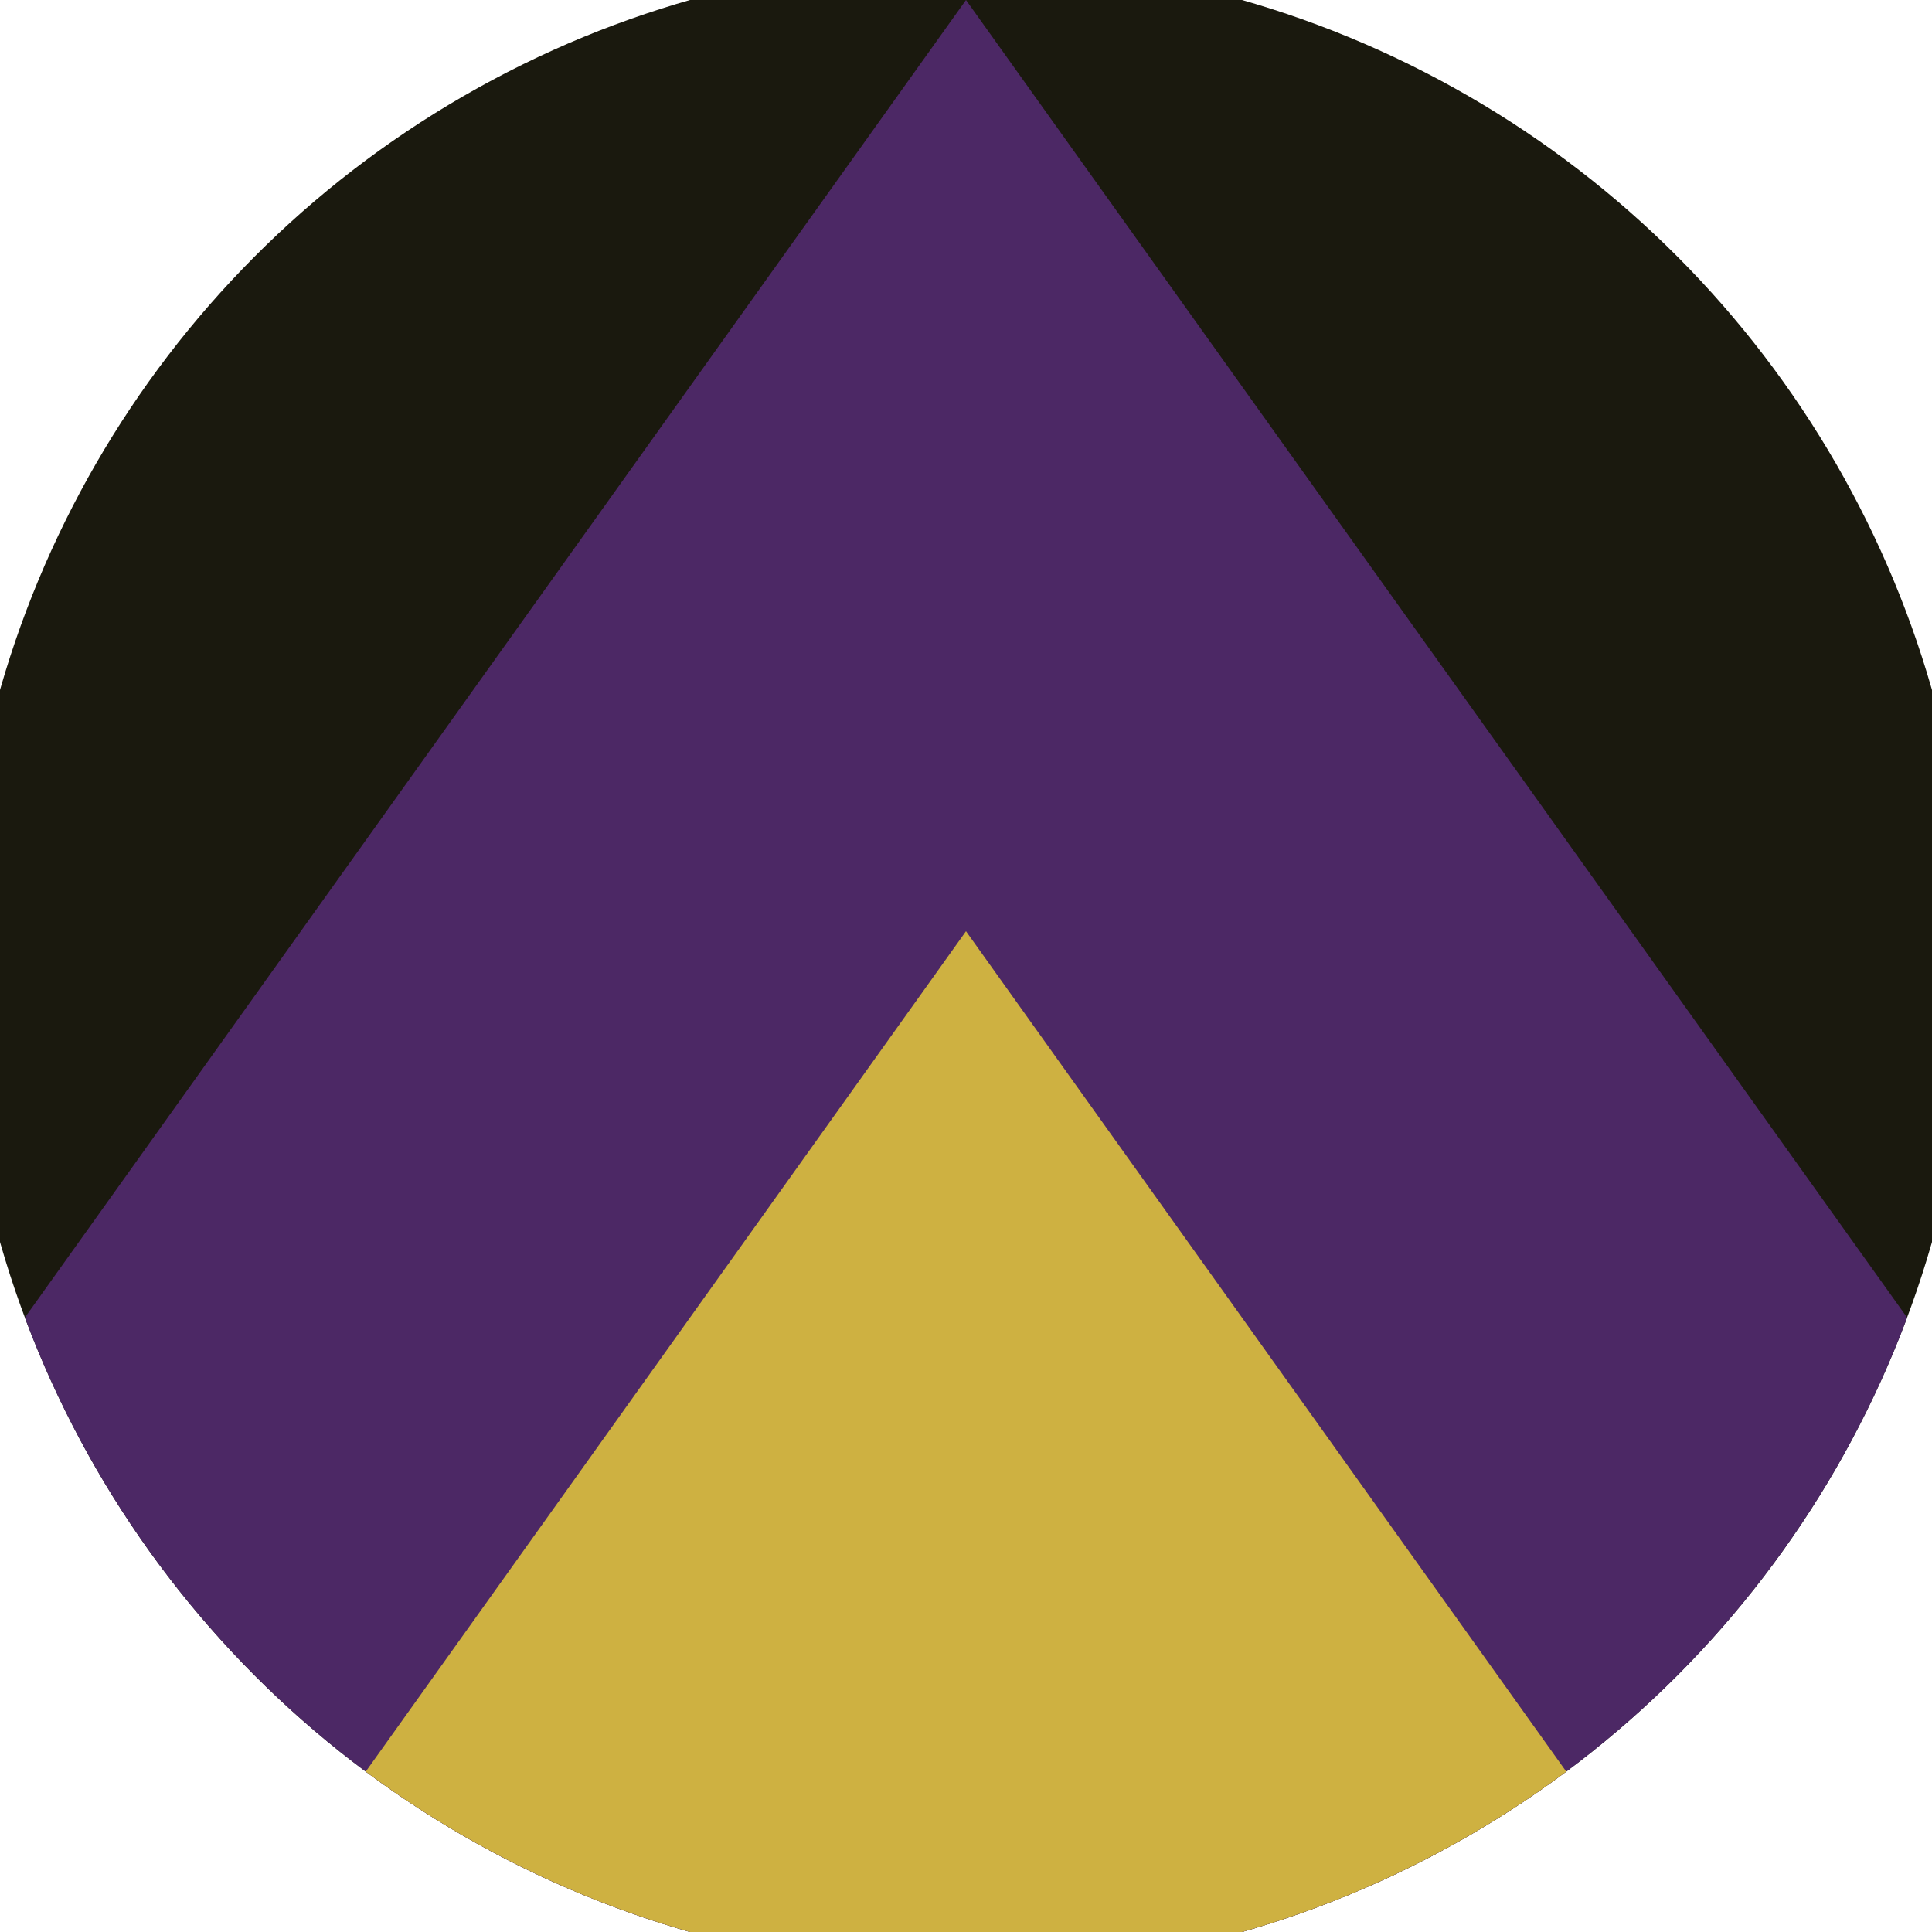
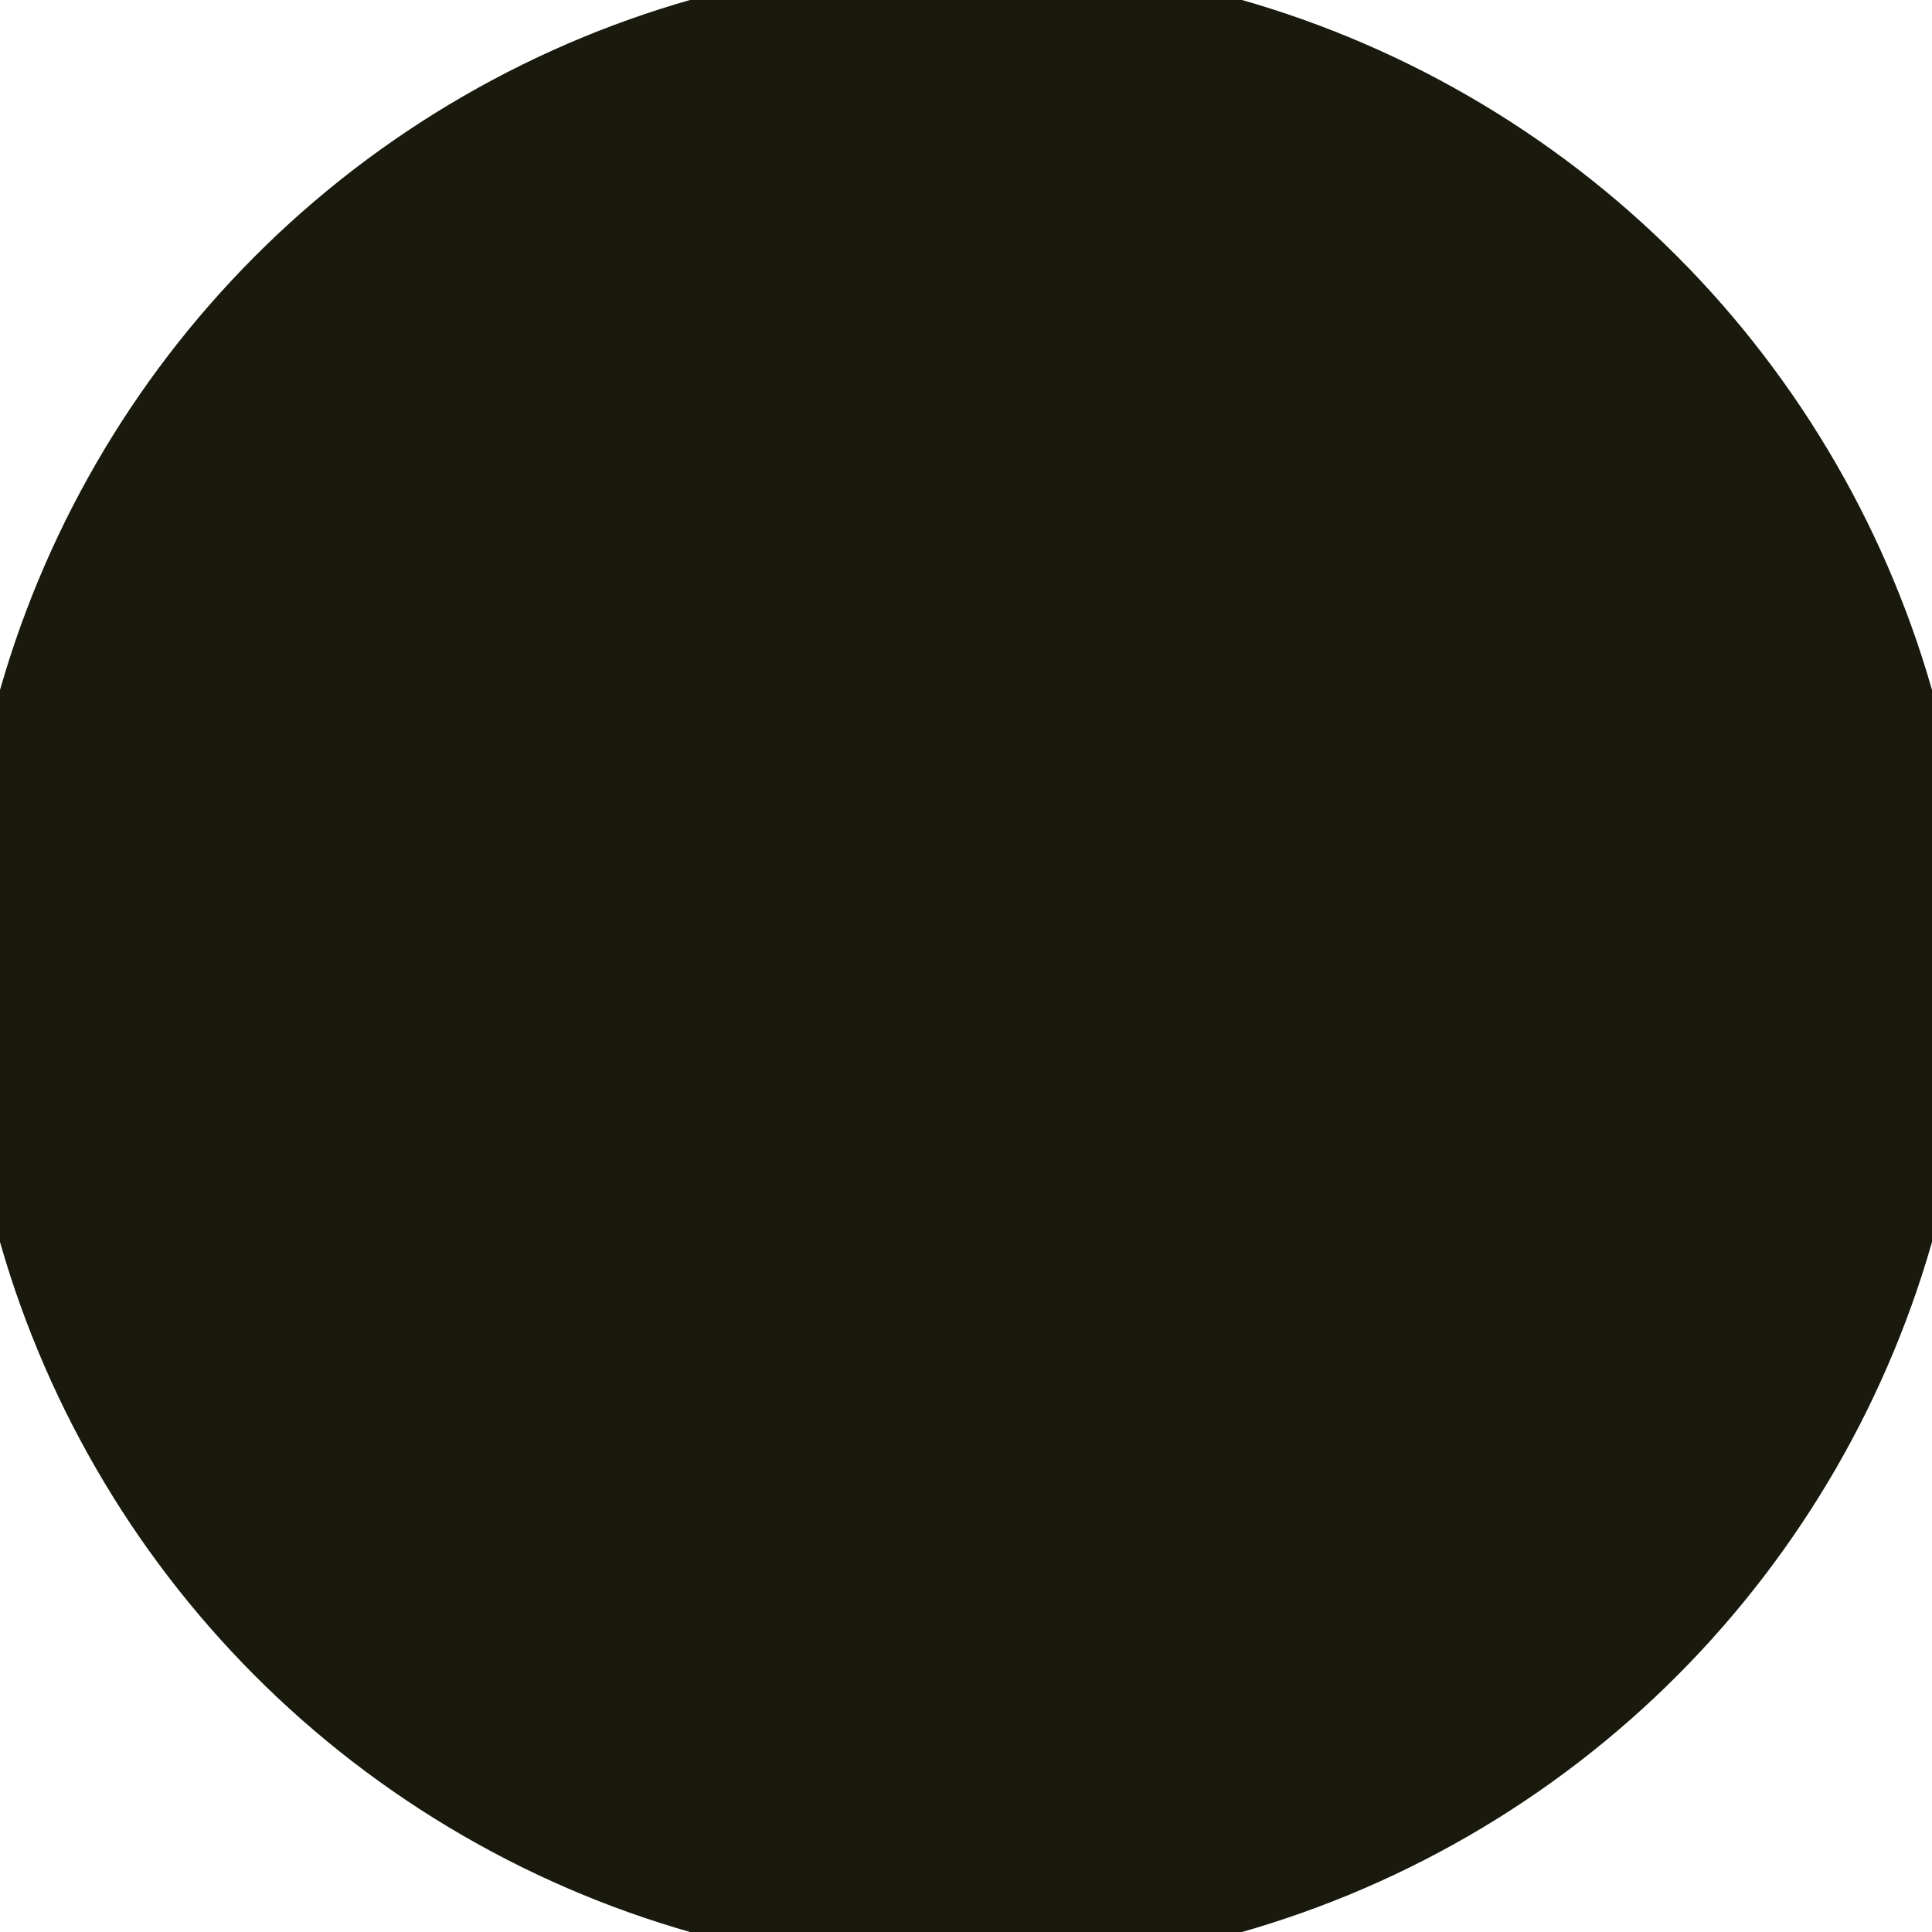
<svg xmlns="http://www.w3.org/2000/svg" width="128" height="128" viewBox="0 0 100 100" shape-rendering="geometricPrecision">
  <defs>
    <clipPath id="clip">
      <circle cx="50" cy="50" r="52" />
    </clipPath>
  </defs>
  <g transform="rotate(0 50 50)">
    <rect x="0" y="0" width="100" height="100" fill="#1a190e" clip-path="url(#clip)" />
-     <path d="M 50 0 L 100 70 V 101 H 0 V 70 Z" fill="#4c2865" clip-path="url(#clip)" />
-     <path d="M 50 48.2 L 100 118.2 V 101 H 0 V 118.2 Z" fill="#ceb141" clip-path="url(#clip)" />
  </g>
</svg>